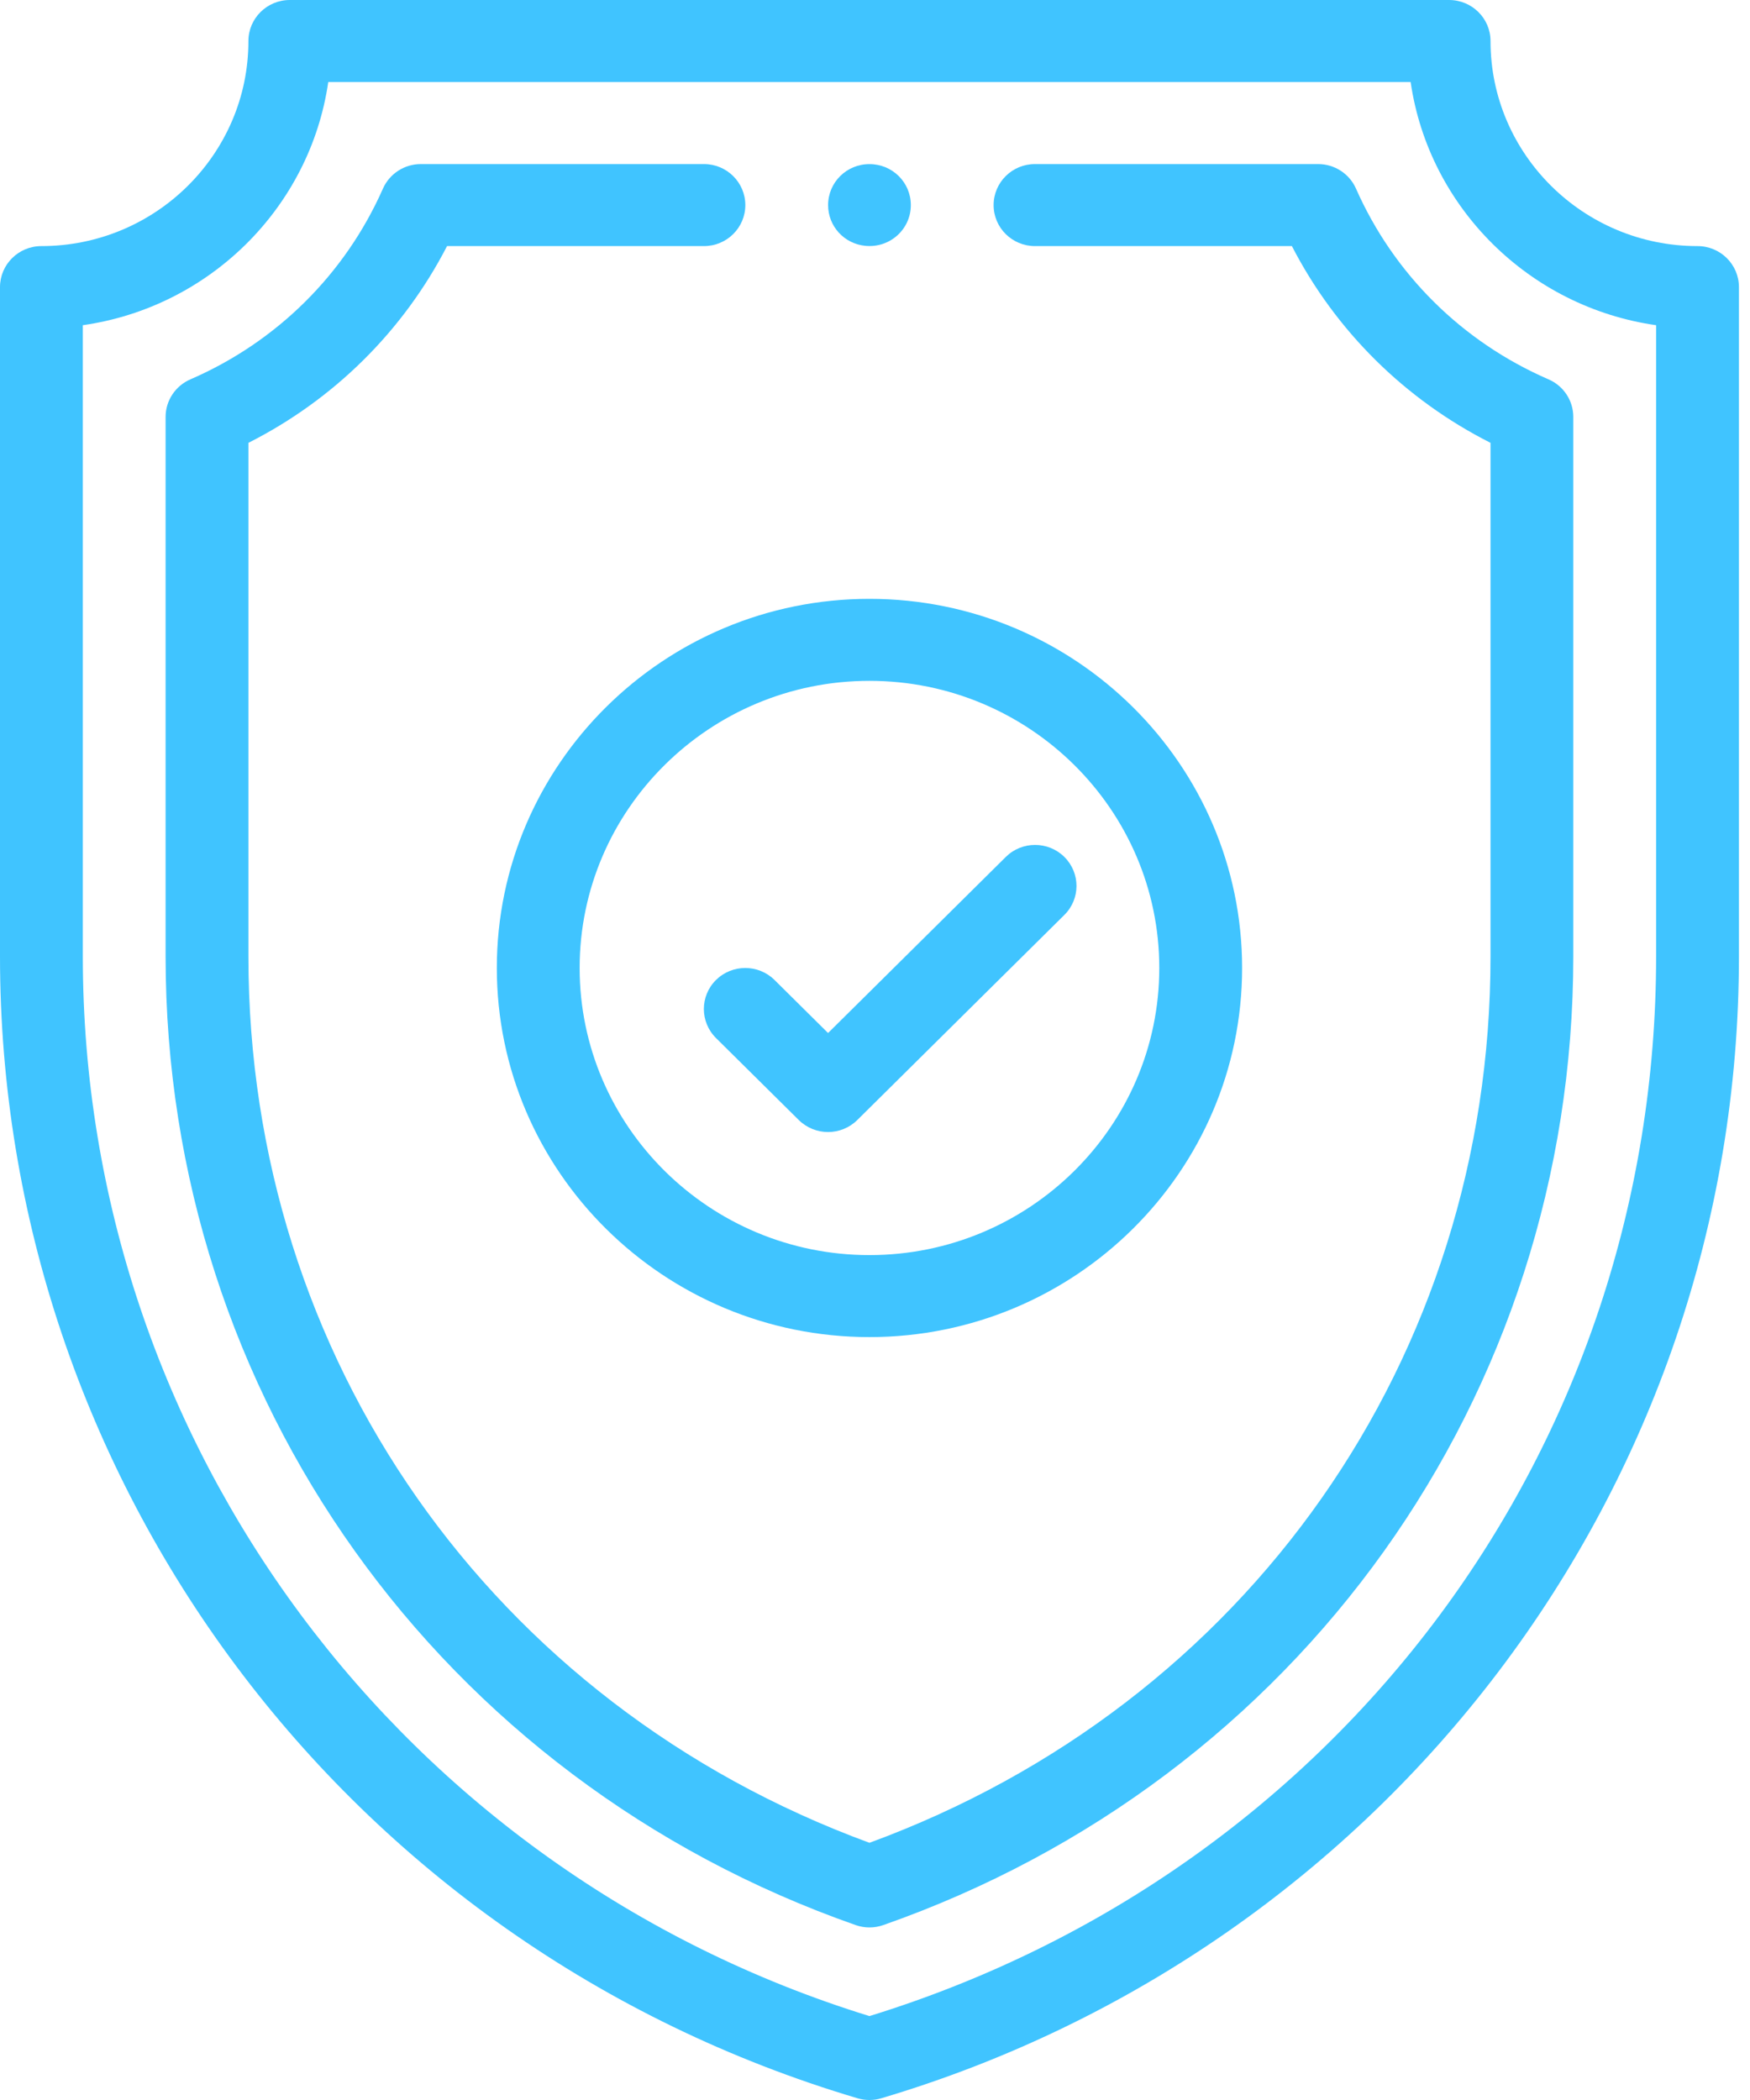
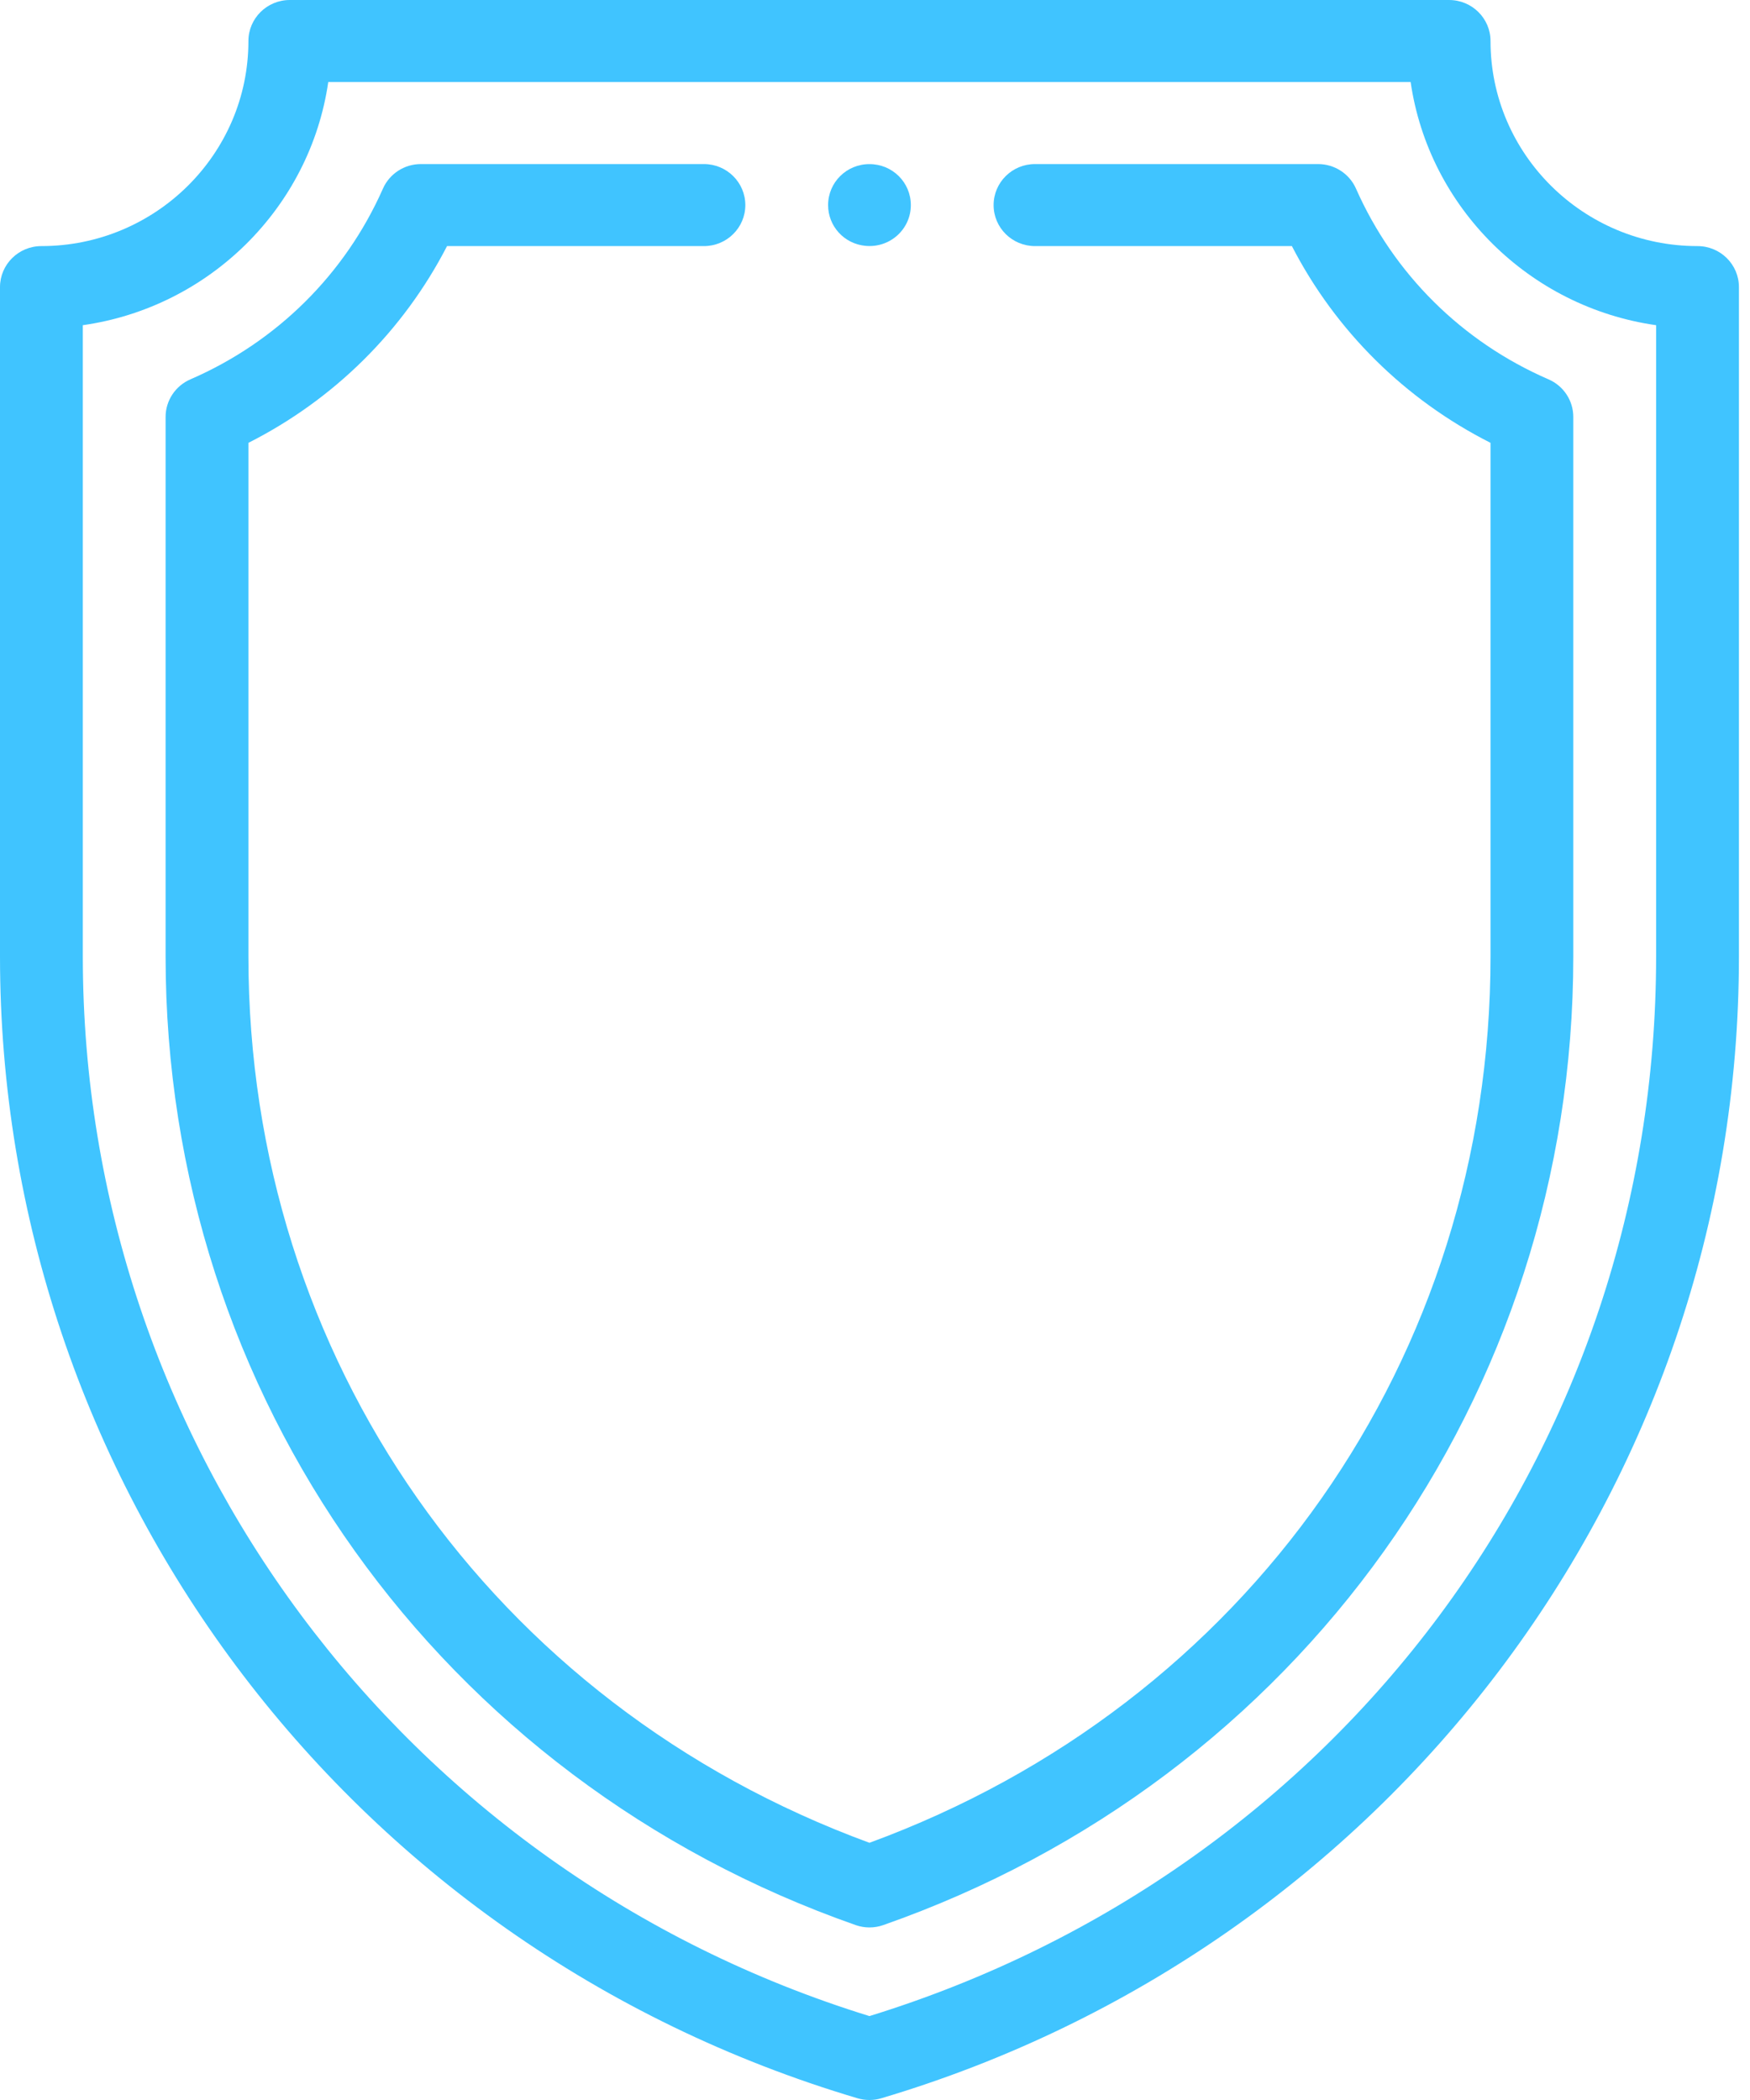
<svg xmlns="http://www.w3.org/2000/svg" width="40px" height="48px" viewBox="0 0 40 48" version="1.1">
  <title>icon-shield--blue</title>
  <desc>Created with Sketch.</desc>
  <g id="Page-1" stroke="none" stroke-width="1" fill="none" fill-rule="evenodd">
    <g id="CN-home-2019_v1" transform="translate(-321, -2331)" fill="#40C4FF">
      <g id="Group-3" transform="translate(0, 2166)">
        <g id="Group-5">
          <g id="Group-2" transform="translate(231, 135)">
            <g id="icon-shield--blue" transform="translate(90, 30)">
              <path d="M19.873,3.751 C19.349,3.751 18.928,4.169 18.928,4.688 C18.928,5.17 19.294,5.572 19.779,5.619 C20.339,5.674 20.819,5.242 20.819,4.688 C20.819,4.168 20.397,3.751 19.873,3.751 Z" id="Path" />
              <path d="M38.8,5.625 C36.191,5.625 34.069,3.522 34.069,0.938 C34.069,0.42 33.645,0 33.122,0 L6.624,0 C6.102,0 5.678,0.42 5.678,0.938 C5.678,3.522 3.555,5.625 0.946,5.625 C0.424,5.625 0,6.045 0,6.562 L0,21.862 C0,33.784 7.845,44.468 19.602,47.961 C19.69,47.987 19.782,48 19.873,48 C19.965,48 20.057,47.987 20.145,47.96 C31.647,44.542 39.747,34.045 39.747,21.862 L39.747,6.562 C39.747,6.045 39.323,5.625 38.8,5.625 Z M37.854,21.862 C37.854,33.06 30.641,42.758 19.873,46.082 C9.192,42.784 1.893,32.998 1.893,21.862 L1.893,7.433 C4.79,7.021 7.087,4.745 7.503,1.875 L32.243,1.875 C32.66,4.745 34.957,7.021 37.854,7.433 L37.854,21.862 Z" id="Shape" fill-rule="nonzero" />
              <path d="M35.395,8.671 C33.421,7.815 31.858,6.266 30.994,4.311 C30.843,3.97 30.503,3.75 30.127,3.75 L23.657,3.75 C23.134,3.75 22.711,4.17 22.711,4.688 C22.711,5.205 23.134,5.625 23.657,5.625 L29.529,5.625 C30.529,7.564 32.112,9.132 34.069,10.122 L34.069,21.862 C34.069,31.036 28.509,38.952 19.873,42.121 C11.238,38.952 5.678,31.036 5.678,21.862 L5.678,10.122 C7.635,9.132 9.218,7.564 10.218,5.625 L16.09,5.625 C16.612,5.625 17.036,5.205 17.036,4.688 C17.036,4.17 16.612,3.75 16.09,3.75 L9.62,3.75 C9.244,3.75 8.904,3.97 8.753,4.311 C7.889,6.266 6.326,7.815 4.352,8.671 C4.008,8.82 3.785,9.157 3.785,9.53 L3.785,21.862 C3.785,31.913 10.061,40.673 19.558,44.002 C19.66,44.038 19.767,44.056 19.873,44.056 C19.98,44.056 20.087,44.038 20.189,44.002 C29.678,40.676 35.961,31.921 35.961,21.862 L35.961,9.53 C35.961,9.157 35.739,8.82 35.395,8.671 Z" id="Path" />
-               <path d="M19.873,13.688 C15.177,13.688 11.356,17.473 11.356,22.125 C11.356,26.777 15.177,30.562 19.873,30.562 C24.57,30.562 28.391,26.777 28.391,22.125 C28.391,17.473 24.57,13.688 19.873,13.688 Z M19.873,28.688 C16.221,28.688 13.249,25.744 13.249,22.125 C13.249,18.506 16.221,15.562 19.873,15.562 C23.526,15.562 26.498,18.506 26.498,22.125 C26.498,25.744 23.526,28.688 19.873,28.688 Z" id="Shape" fill-rule="nonzero" />
-               <path d="M24.328,19.587 C23.958,19.221 23.359,19.221 22.99,19.587 L18.927,23.612 L17.704,22.4 C17.334,22.034 16.735,22.034 16.365,22.4 C15.996,22.766 15.996,23.359 16.365,23.726 L18.258,25.601 C18.443,25.783 18.685,25.875 18.927,25.875 C19.169,25.875 19.411,25.783 19.596,25.6 L24.328,20.913 C24.698,20.547 24.698,19.953 24.328,19.587 Z" id="Path" />
            </g>
          </g>
        </g>
      </g>
    </g>
  </g>
</svg>